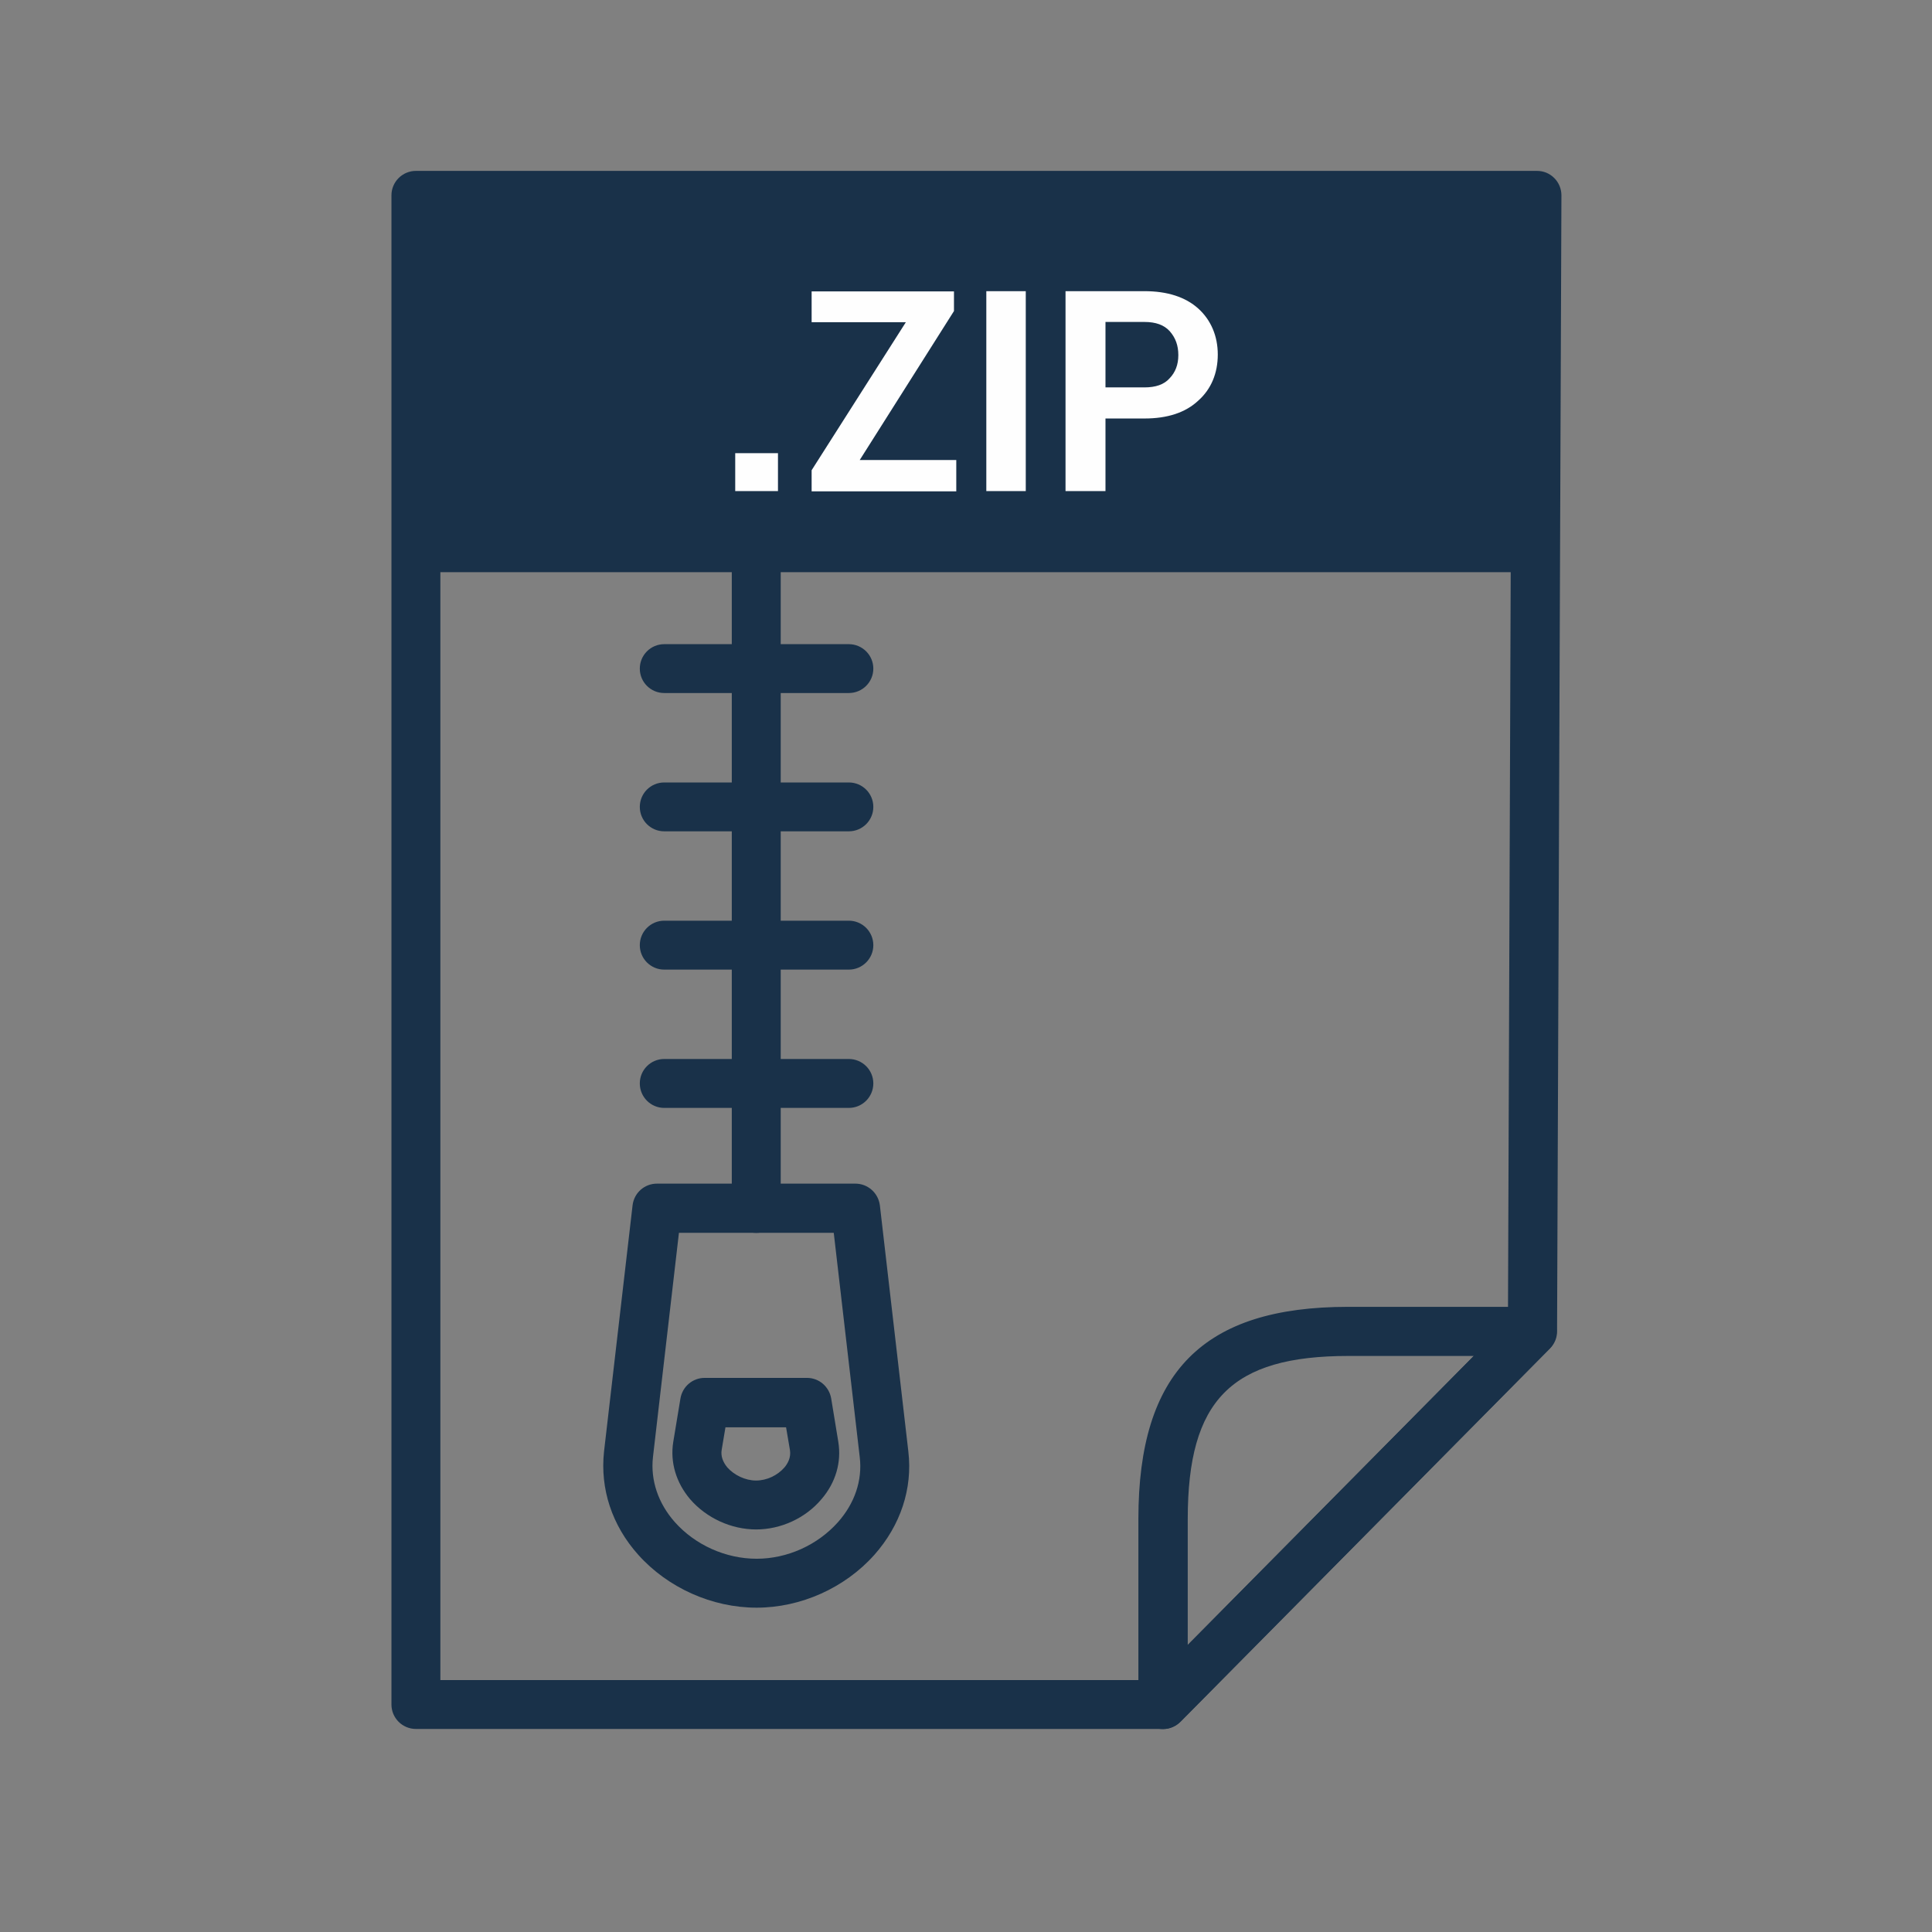
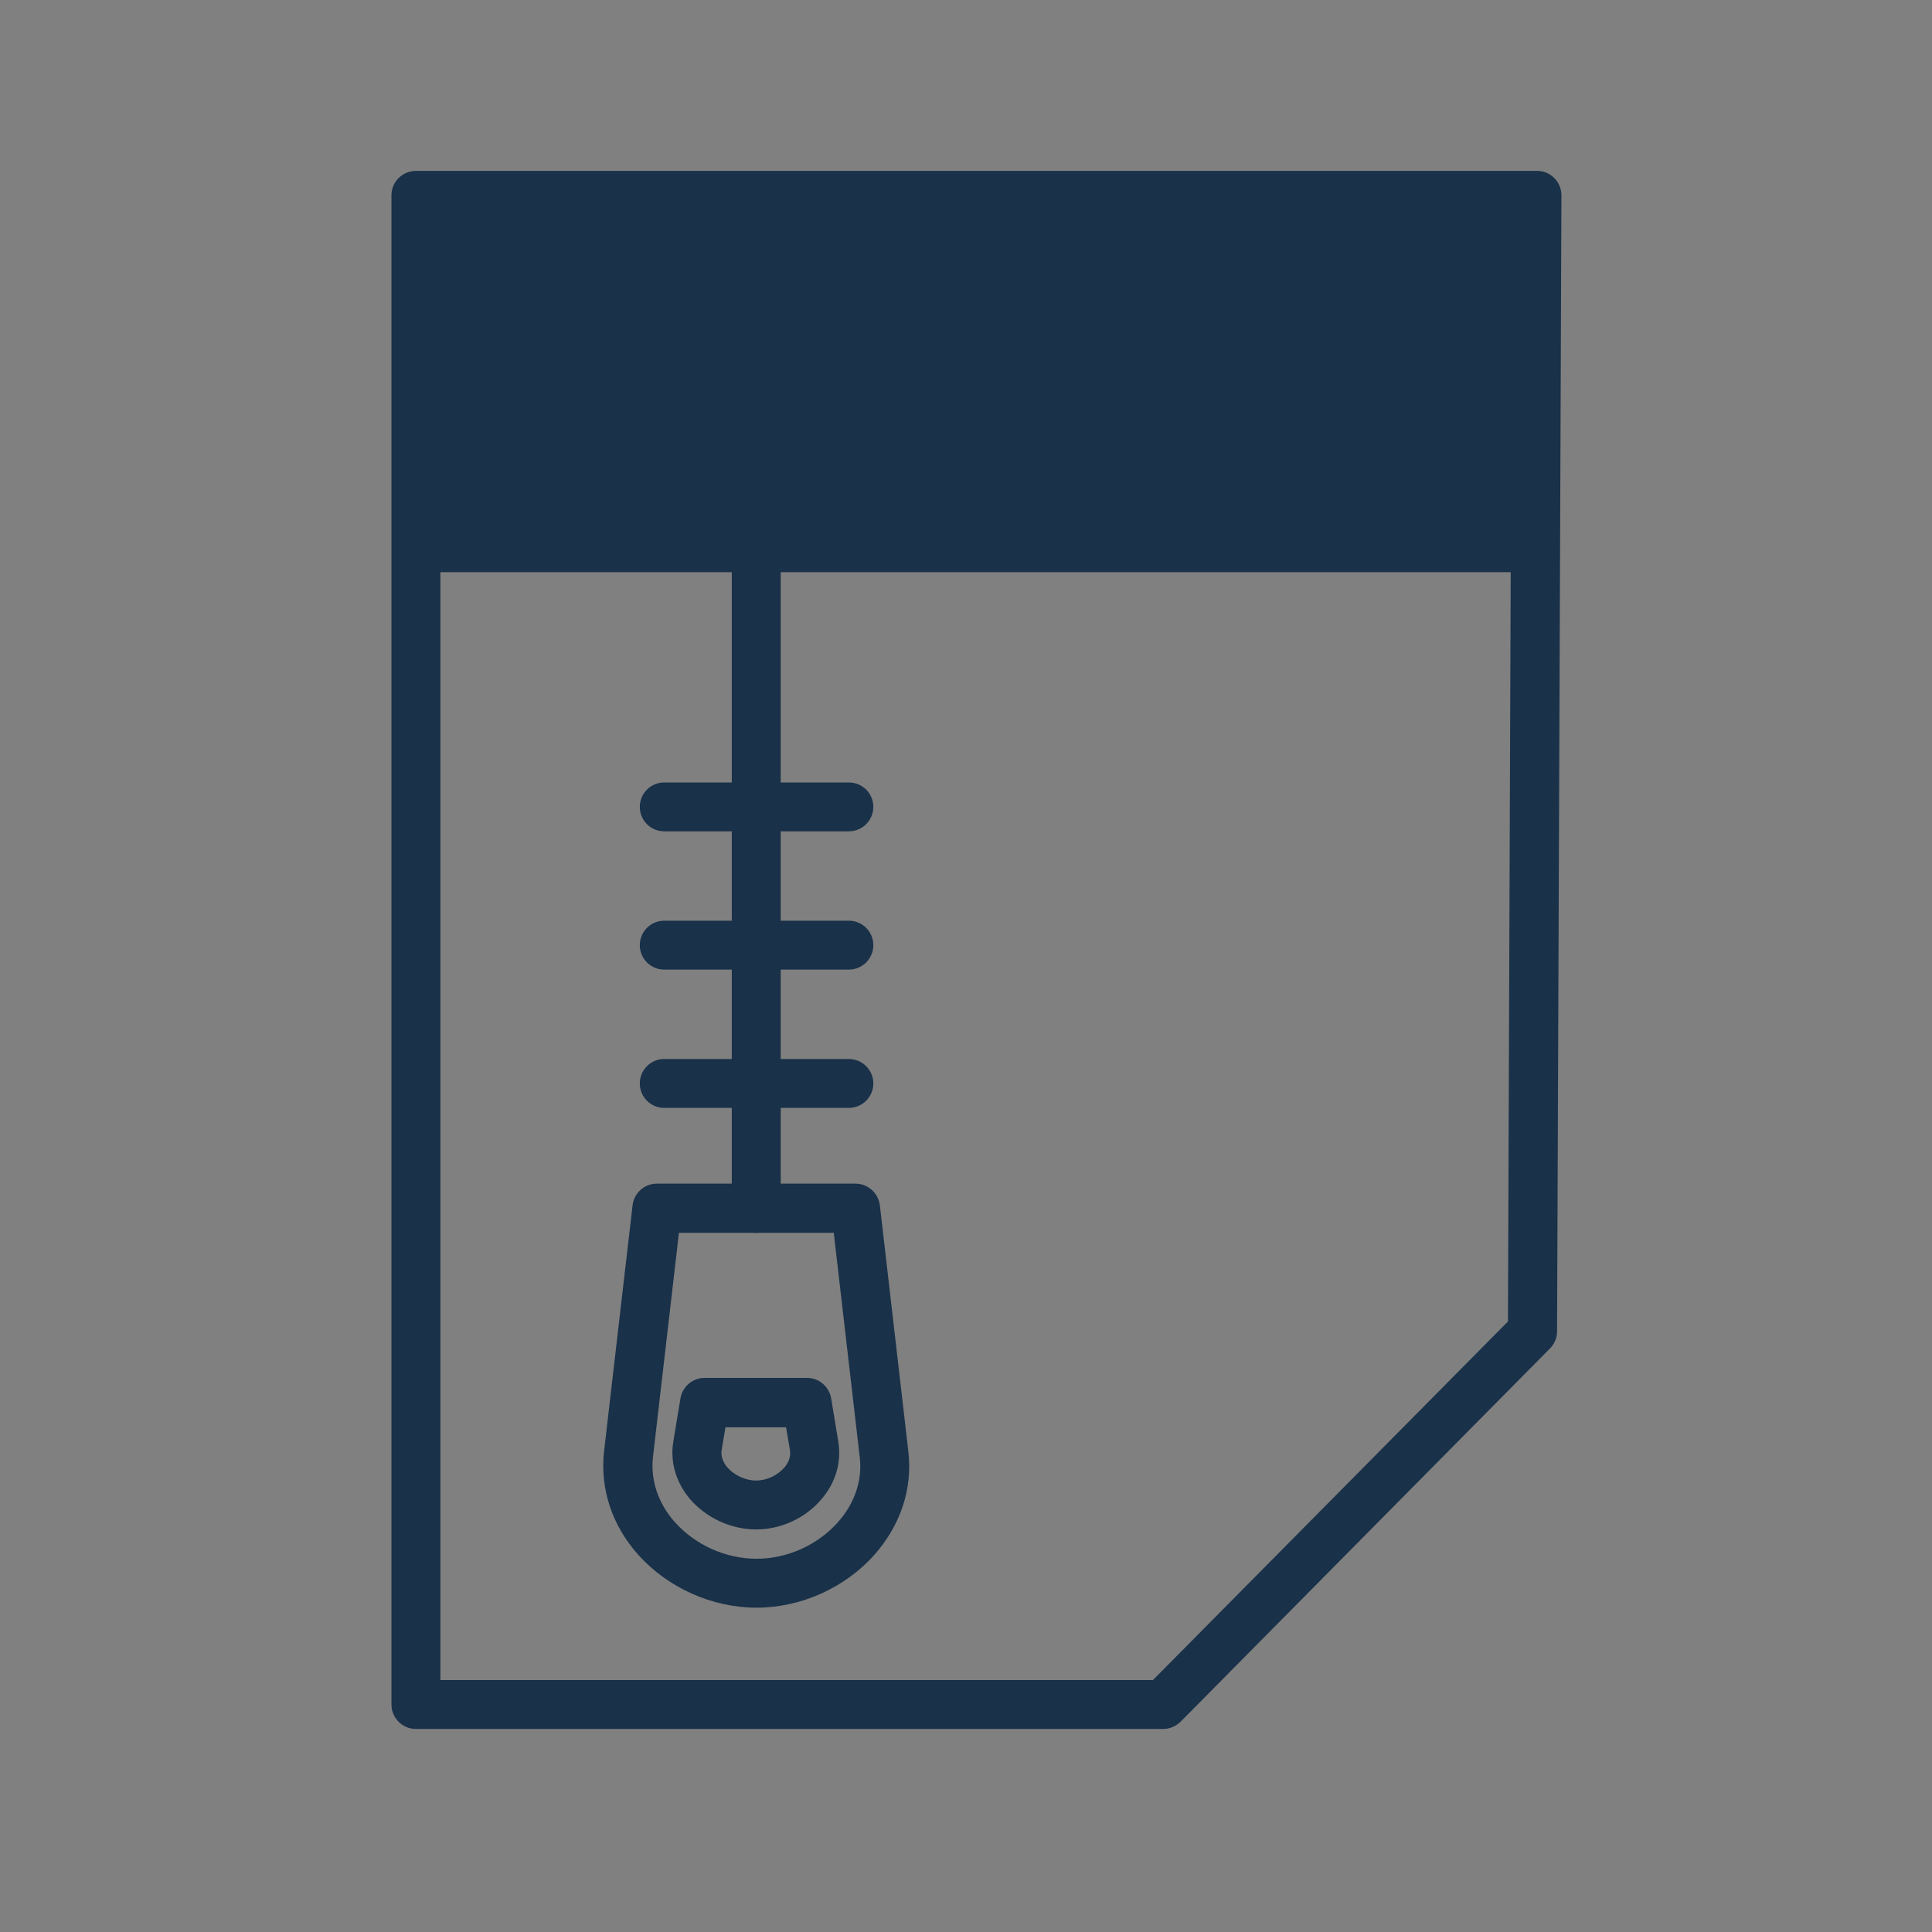
<svg xmlns="http://www.w3.org/2000/svg" width="31" height="31" viewBox="0 0 31 31" fill="none">
  <rect x="0" y="0" width="31" height="31" fill="#808080" stroke="none" />
  <path d="M18.667 27.742H6.674C6.457 27.742 6.281 27.567 6.281 27.35V3.134C6.281 2.918 6.457 2.742 6.674 2.742H24.661C24.768 2.742 24.866 2.783 24.939 2.857C25.013 2.93 25.054 3.032 25.054 3.134L24.984 21.363C24.984 21.466 24.943 21.564 24.87 21.637L18.945 27.624C18.871 27.697 18.769 27.742 18.667 27.742ZM7.066 26.958H18.499L24.196 21.204L24.261 3.531H7.066V26.958Z" fill="#193149" />
-   <path d="M18.662 27.744C18.613 27.744 18.56 27.736 18.511 27.715C18.364 27.654 18.266 27.511 18.266 27.352V24.373C18.266 22.019 19.303 20.969 21.629 20.969H24.583C24.742 20.969 24.885 21.063 24.947 21.21C25.008 21.357 24.975 21.524 24.865 21.639L18.94 27.625C18.866 27.703 18.764 27.744 18.662 27.744ZM21.637 21.757C19.757 21.757 19.058 22.464 19.058 24.373V26.395L23.647 21.757H21.637Z" fill="#193149" />
  <path d="M24.621 3.133H6.711V9.181H24.621V3.133Z" fill="#193149" />
-   <path d="M12.483 7.88H11.797V7.271H12.483V7.88ZM13.795 7.381H15.344V7.884H13.023V7.545L14.535 5.17H13.023V4.676H15.307V4.991L13.795 7.381ZM16.459 7.88H15.826V4.672H16.459V7.88ZM17.738 6.715V7.88H17.097V4.672H18.364C18.731 4.672 19.021 4.766 19.226 4.95C19.43 5.134 19.54 5.391 19.54 5.689C19.54 5.988 19.434 6.245 19.226 6.429C19.021 6.621 18.731 6.715 18.364 6.715H17.738ZM17.738 6.216H18.364C18.539 6.216 18.678 6.172 18.768 6.069C18.858 5.975 18.907 5.853 18.907 5.698C18.907 5.542 18.862 5.42 18.768 5.313C18.678 5.215 18.547 5.166 18.364 5.166H17.738V6.216Z" fill="#FEFEFE" />
-   <path d="M13.62 11.12H10.658C10.441 11.12 10.266 10.945 10.266 10.728C10.266 10.512 10.441 10.336 10.658 10.336H13.62C13.837 10.336 14.013 10.512 14.013 10.728C14.013 10.945 13.837 11.12 13.62 11.12Z" fill="#193149" />
  <path d="M12.134 19.782C11.918 19.782 11.742 19.606 11.742 19.39V8.634C11.742 8.418 11.918 8.242 12.134 8.242C12.351 8.242 12.527 8.418 12.527 8.634V19.39C12.527 19.606 12.351 19.782 12.134 19.782Z" fill="#193149" />
  <path d="M13.62 13.339H10.658C10.441 13.339 10.266 13.164 10.266 12.947C10.266 12.73 10.441 12.555 10.658 12.555H13.62C13.837 12.555 14.013 12.73 14.013 12.947C14.013 13.164 13.837 13.339 13.62 13.339Z" fill="#193149" />
  <path d="M13.62 15.558H10.658C10.441 15.558 10.266 15.382 10.266 15.166C10.266 14.949 10.441 14.773 10.658 14.773H13.62C13.837 14.773 14.013 14.949 14.013 15.166C14.013 15.382 13.837 15.558 13.62 15.558Z" fill="#193149" />
  <path d="M13.62 17.777H10.658C10.441 17.777 10.266 17.601 10.266 17.384C10.266 17.168 10.441 16.992 10.658 16.992H13.62C13.837 16.992 14.013 17.168 14.013 17.384C14.013 17.601 13.837 17.777 13.62 17.777Z" fill="#193149" />
  <path d="M12.14 25.796C11.425 25.796 10.714 25.477 10.24 24.946C9.819 24.476 9.627 23.888 9.692 23.291L10.15 19.34C10.174 19.139 10.342 18.992 10.542 18.992H13.725C13.926 18.992 14.093 19.143 14.118 19.34L14.575 23.291C14.645 23.888 14.449 24.476 14.028 24.95C13.554 25.481 12.847 25.796 12.14 25.796ZM10.894 19.781L10.477 23.381C10.436 23.749 10.559 24.12 10.828 24.423C11.155 24.791 11.646 25.011 12.14 25.011C12.634 25.011 13.117 24.791 13.443 24.427C13.713 24.125 13.84 23.753 13.795 23.381L13.378 19.781H10.894Z" fill="#193149" />
  <path d="M12.135 24.541C11.731 24.541 11.334 24.357 11.073 24.055C10.848 23.789 10.75 23.462 10.803 23.135L10.918 22.44C10.95 22.248 11.114 22.109 11.306 22.109H12.948C13.141 22.109 13.304 22.248 13.337 22.44L13.451 23.135C13.504 23.462 13.41 23.789 13.181 24.055C12.924 24.361 12.528 24.541 12.131 24.541H12.135ZM11.641 22.898L11.58 23.262C11.563 23.36 11.596 23.454 11.669 23.544C11.78 23.67 11.96 23.756 12.131 23.756C12.303 23.756 12.475 23.674 12.585 23.548C12.638 23.486 12.695 23.388 12.675 23.266L12.613 22.902H11.637L11.641 22.898Z" fill="#193149" />
</svg>